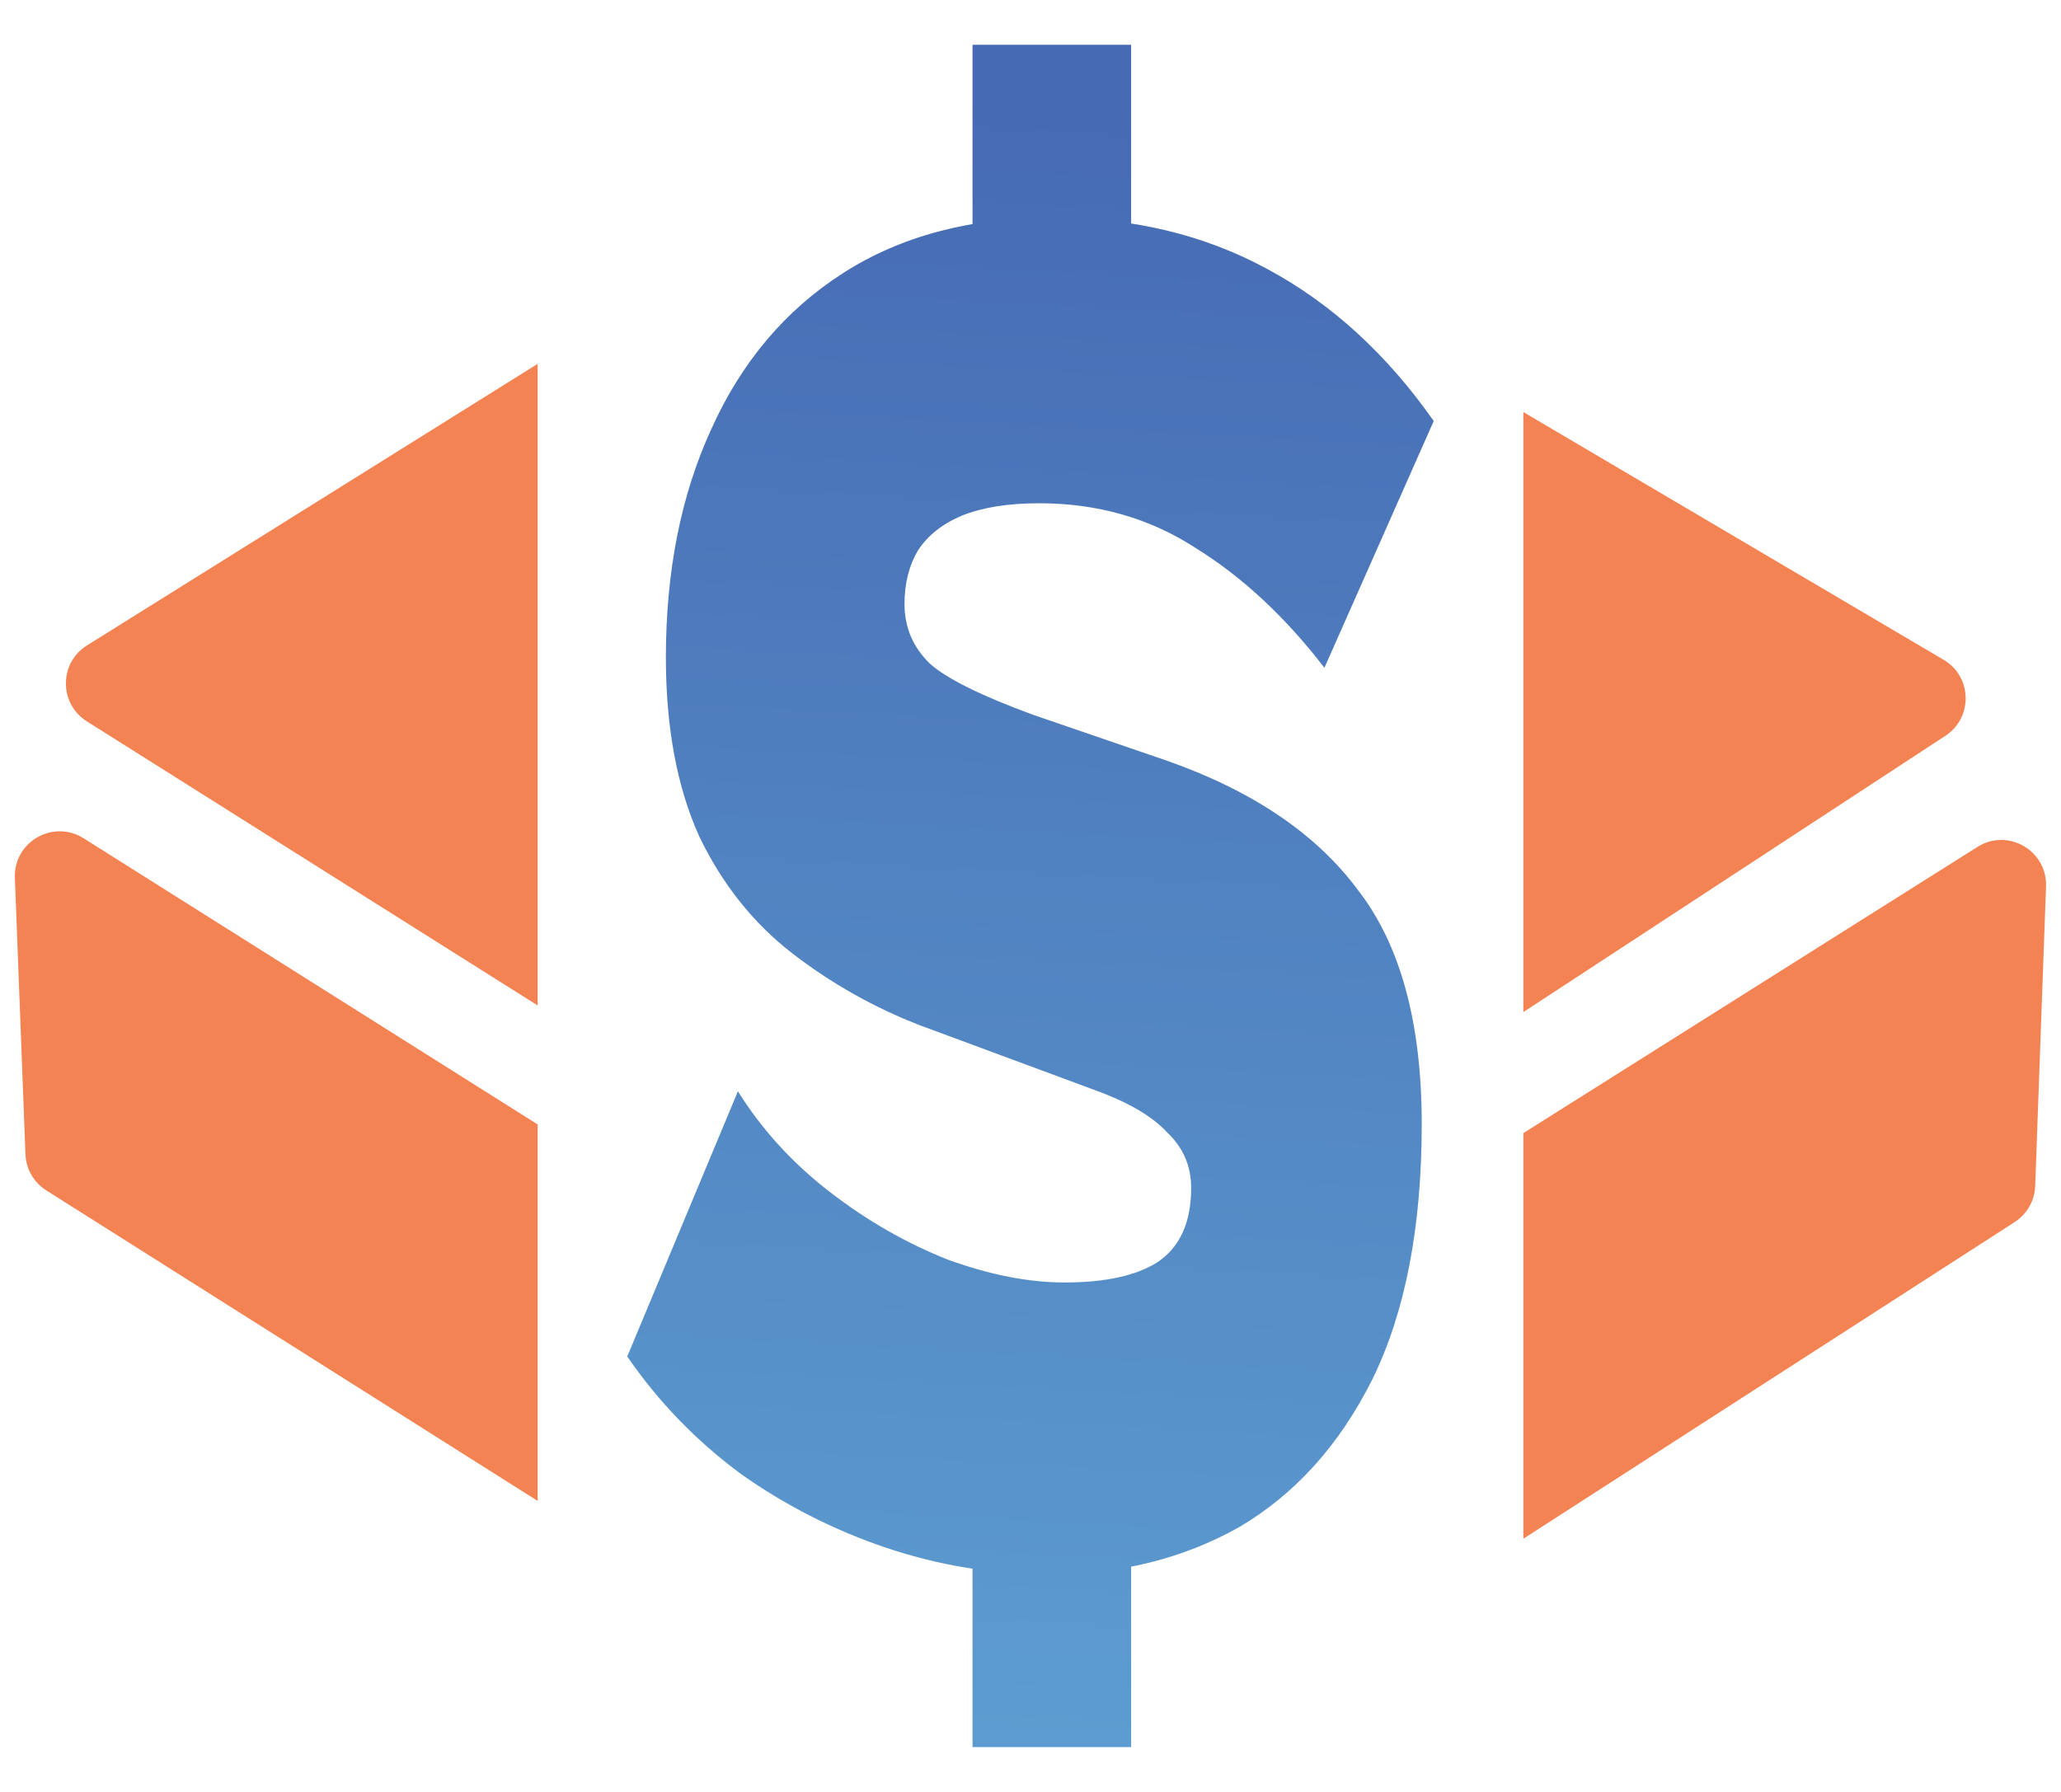
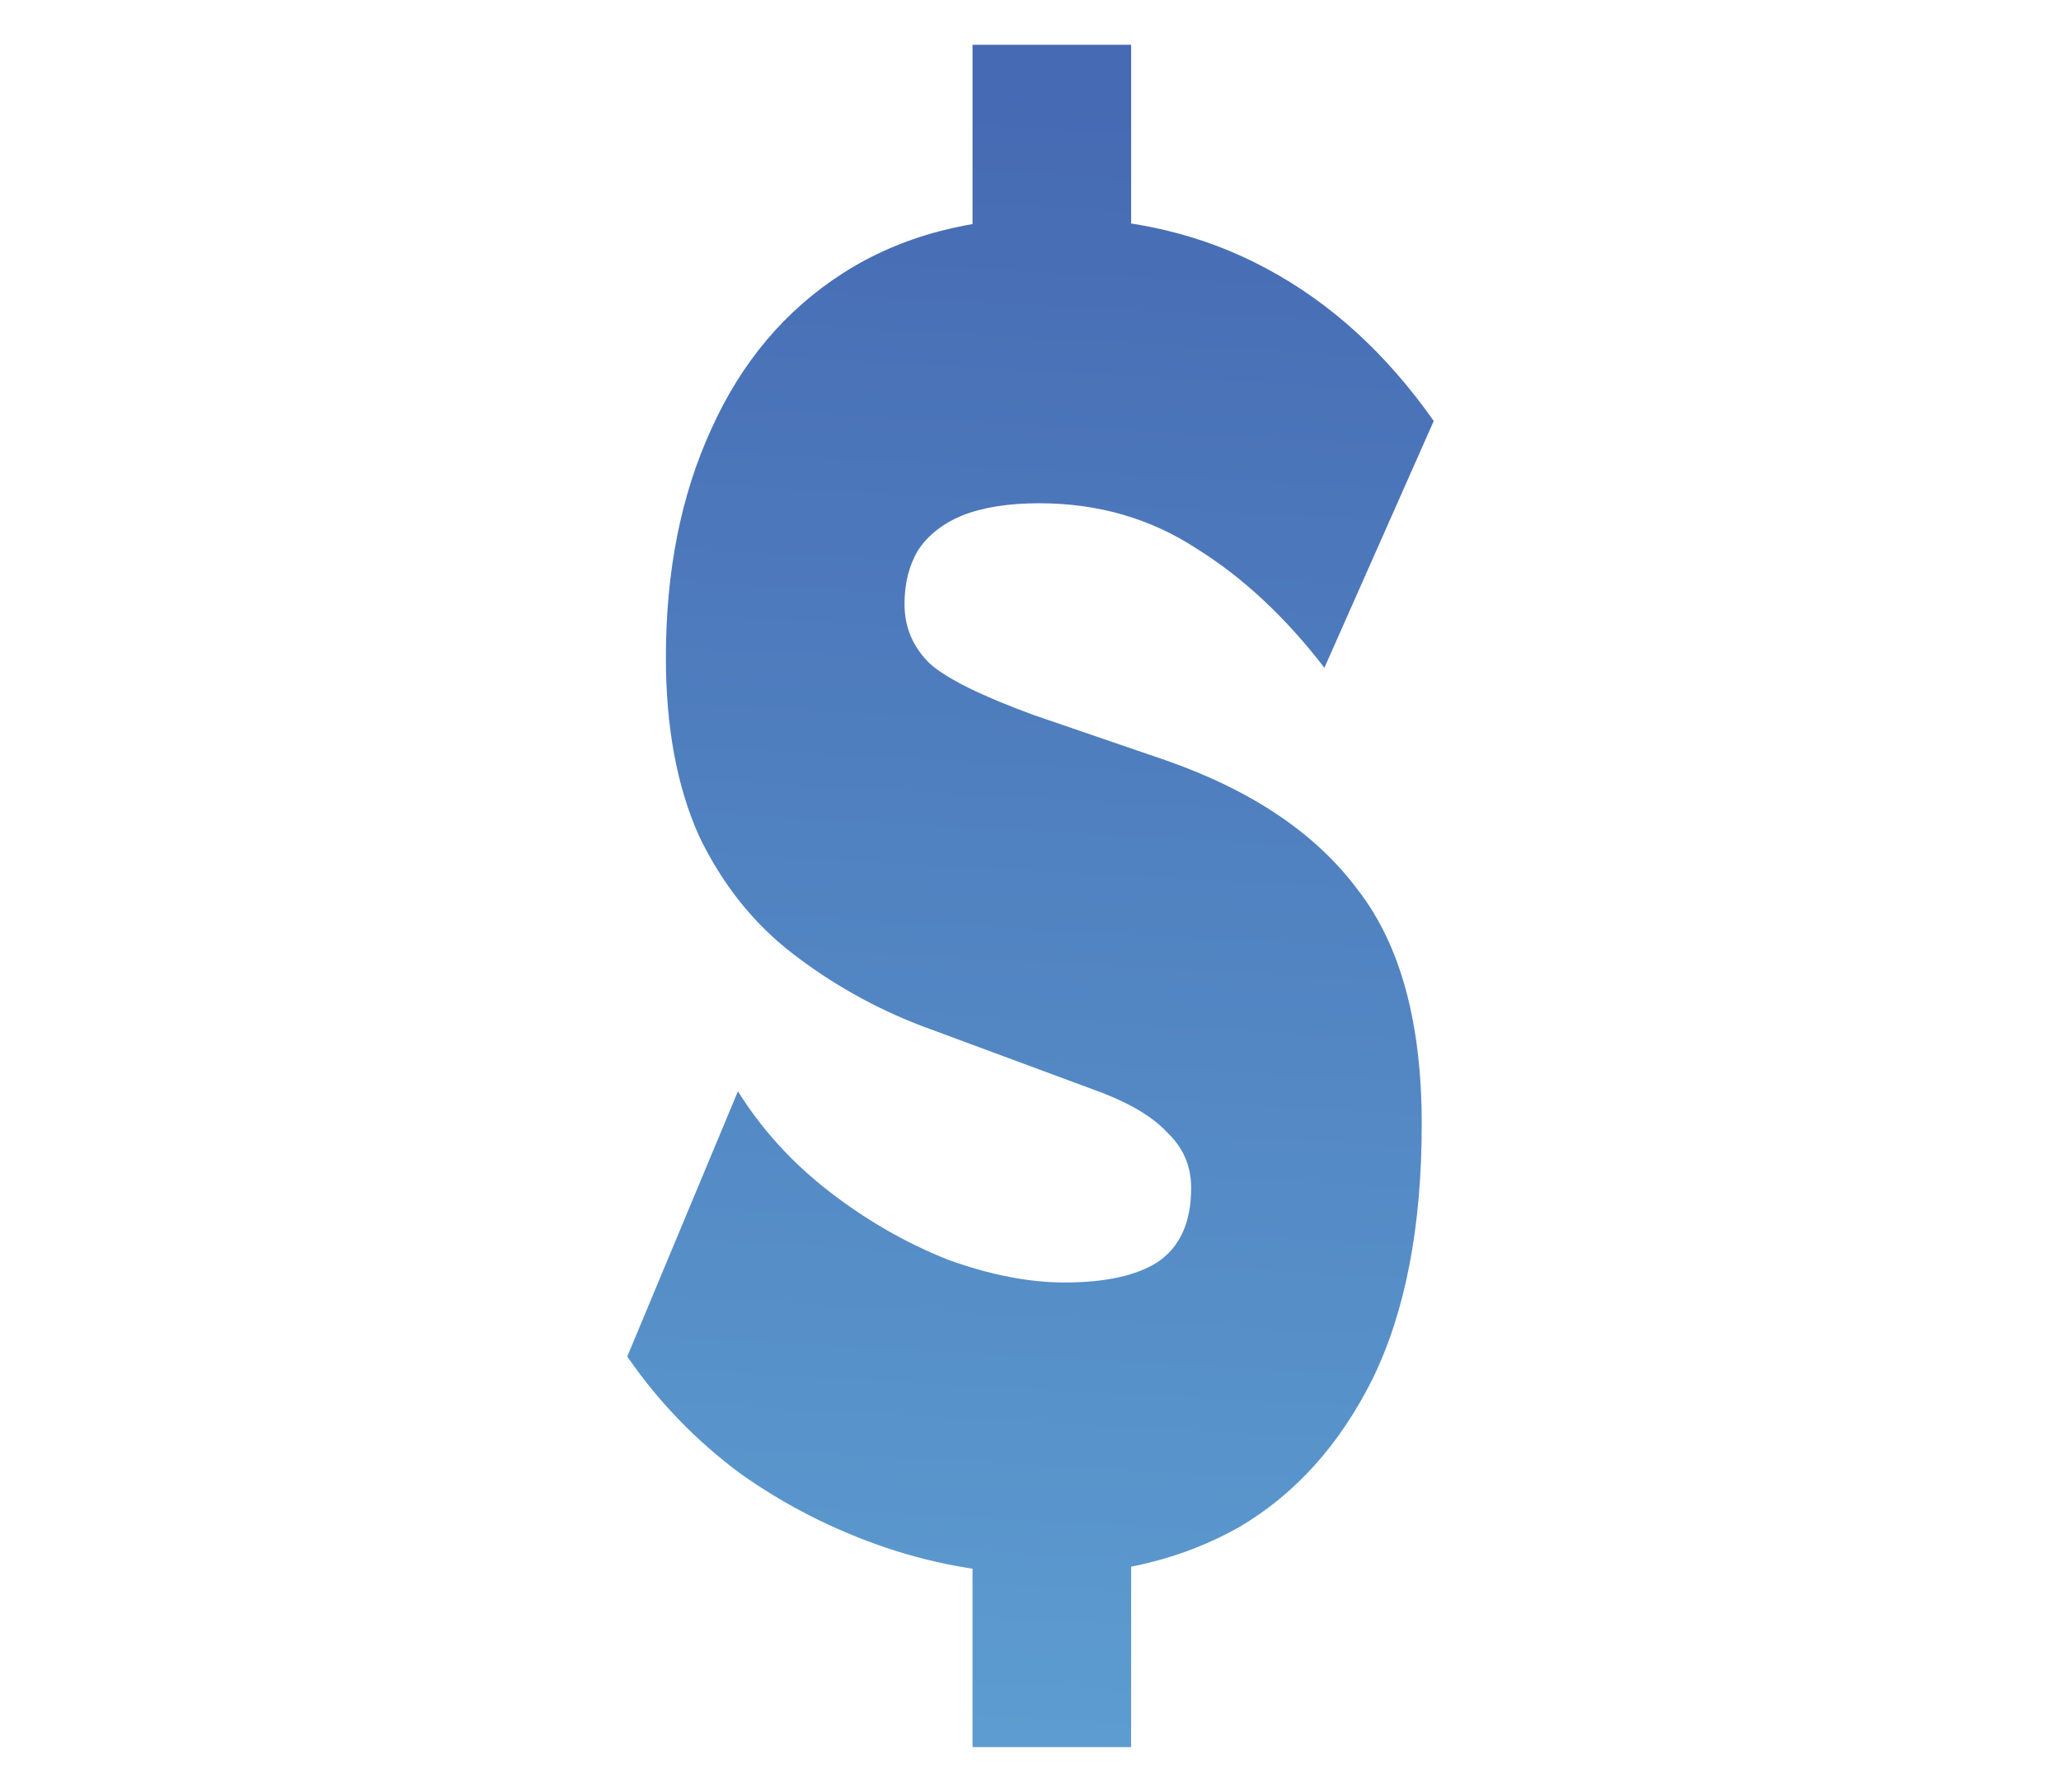
<svg xmlns="http://www.w3.org/2000/svg" width="23" height="20" viewBox="0 0 23 20" fill="none">
  <path d="M11.701 17.573C11.086 17.573 10.481 17.473 9.886 17.274C9.301 17.075 8.76 16.8 8.264 16.448C7.769 16.081 7.347 15.645 7 15.14L8.235 12.18C8.502 12.608 8.845 12.983 9.261 13.304C9.678 13.626 10.119 13.878 10.585 14.062C11.051 14.23 11.483 14.314 11.879 14.314C12.335 14.314 12.683 14.238 12.921 14.085C13.169 13.916 13.293 13.641 13.293 13.258C13.293 13.014 13.203 12.807 13.025 12.639C12.856 12.455 12.579 12.295 12.192 12.157L10.273 11.446C9.757 11.247 9.281 10.979 8.845 10.643C8.408 10.306 8.061 9.87 7.803 9.335C7.555 8.784 7.431 8.118 7.431 7.338C7.431 6.374 7.6 5.525 7.937 4.791C8.274 4.041 8.765 3.46 9.41 3.047C10.055 2.634 10.833 2.428 11.745 2.428C12.638 2.428 13.436 2.619 14.14 3.001C14.854 3.384 15.474 3.95 16 4.699L14.78 7.453C14.344 6.887 13.868 6.443 13.352 6.122C12.836 5.785 12.251 5.617 11.597 5.617C11.25 5.617 10.962 5.663 10.734 5.755C10.516 5.847 10.352 5.977 10.243 6.145C10.144 6.313 10.094 6.512 10.094 6.742C10.094 7.002 10.188 7.223 10.377 7.407C10.565 7.575 10.952 7.767 11.537 7.981L13.01 8.486C13.972 8.822 14.686 9.304 15.152 9.931C15.628 10.543 15.866 11.415 15.866 12.547C15.866 13.694 15.683 14.643 15.316 15.393C14.949 16.127 14.453 16.677 13.828 17.045C13.203 17.396 12.494 17.573 11.701 17.573ZM10.853 19.5V16.287H12.623V19.5H10.853ZM10.853 3.896V0.5H12.623V3.896H10.853Z" fill="url(#paint0_linear_5625_476)" />
-   <path fill-rule="evenodd" clip-rule="evenodd" d="M6 4.061L0.97 7.204C0.658 7.399 0.657 7.854 0.969 8.051L6 11.222V4.061ZM17 17.174V12.647L22.067 9.453C22.406 9.238 22.847 9.492 22.833 9.894L22.712 13.237C22.707 13.4 22.621 13.55 22.484 13.639L17 17.174ZM6 12.55V16.752L0.516 13.286C0.377 13.198 0.29 13.047 0.284 12.882L0.166 9.798C0.151 9.396 0.592 9.142 0.933 9.356L6 12.55ZM17 11.296V4.599L21.69 7.364C22.009 7.552 22.02 8.01 21.709 8.213L17 11.296Z" fill="#F38352" />
  <defs>
    <linearGradient id="paint0_linear_5625_476" x1="11.481" y1="23.394" x2="12.677" y2="1.077" gradientUnits="userSpaceOnUse">
      <stop stop-color="#61A7D6" />
      <stop offset="1" stop-color="#466AB3" />
    </linearGradient>
  </defs>
</svg>